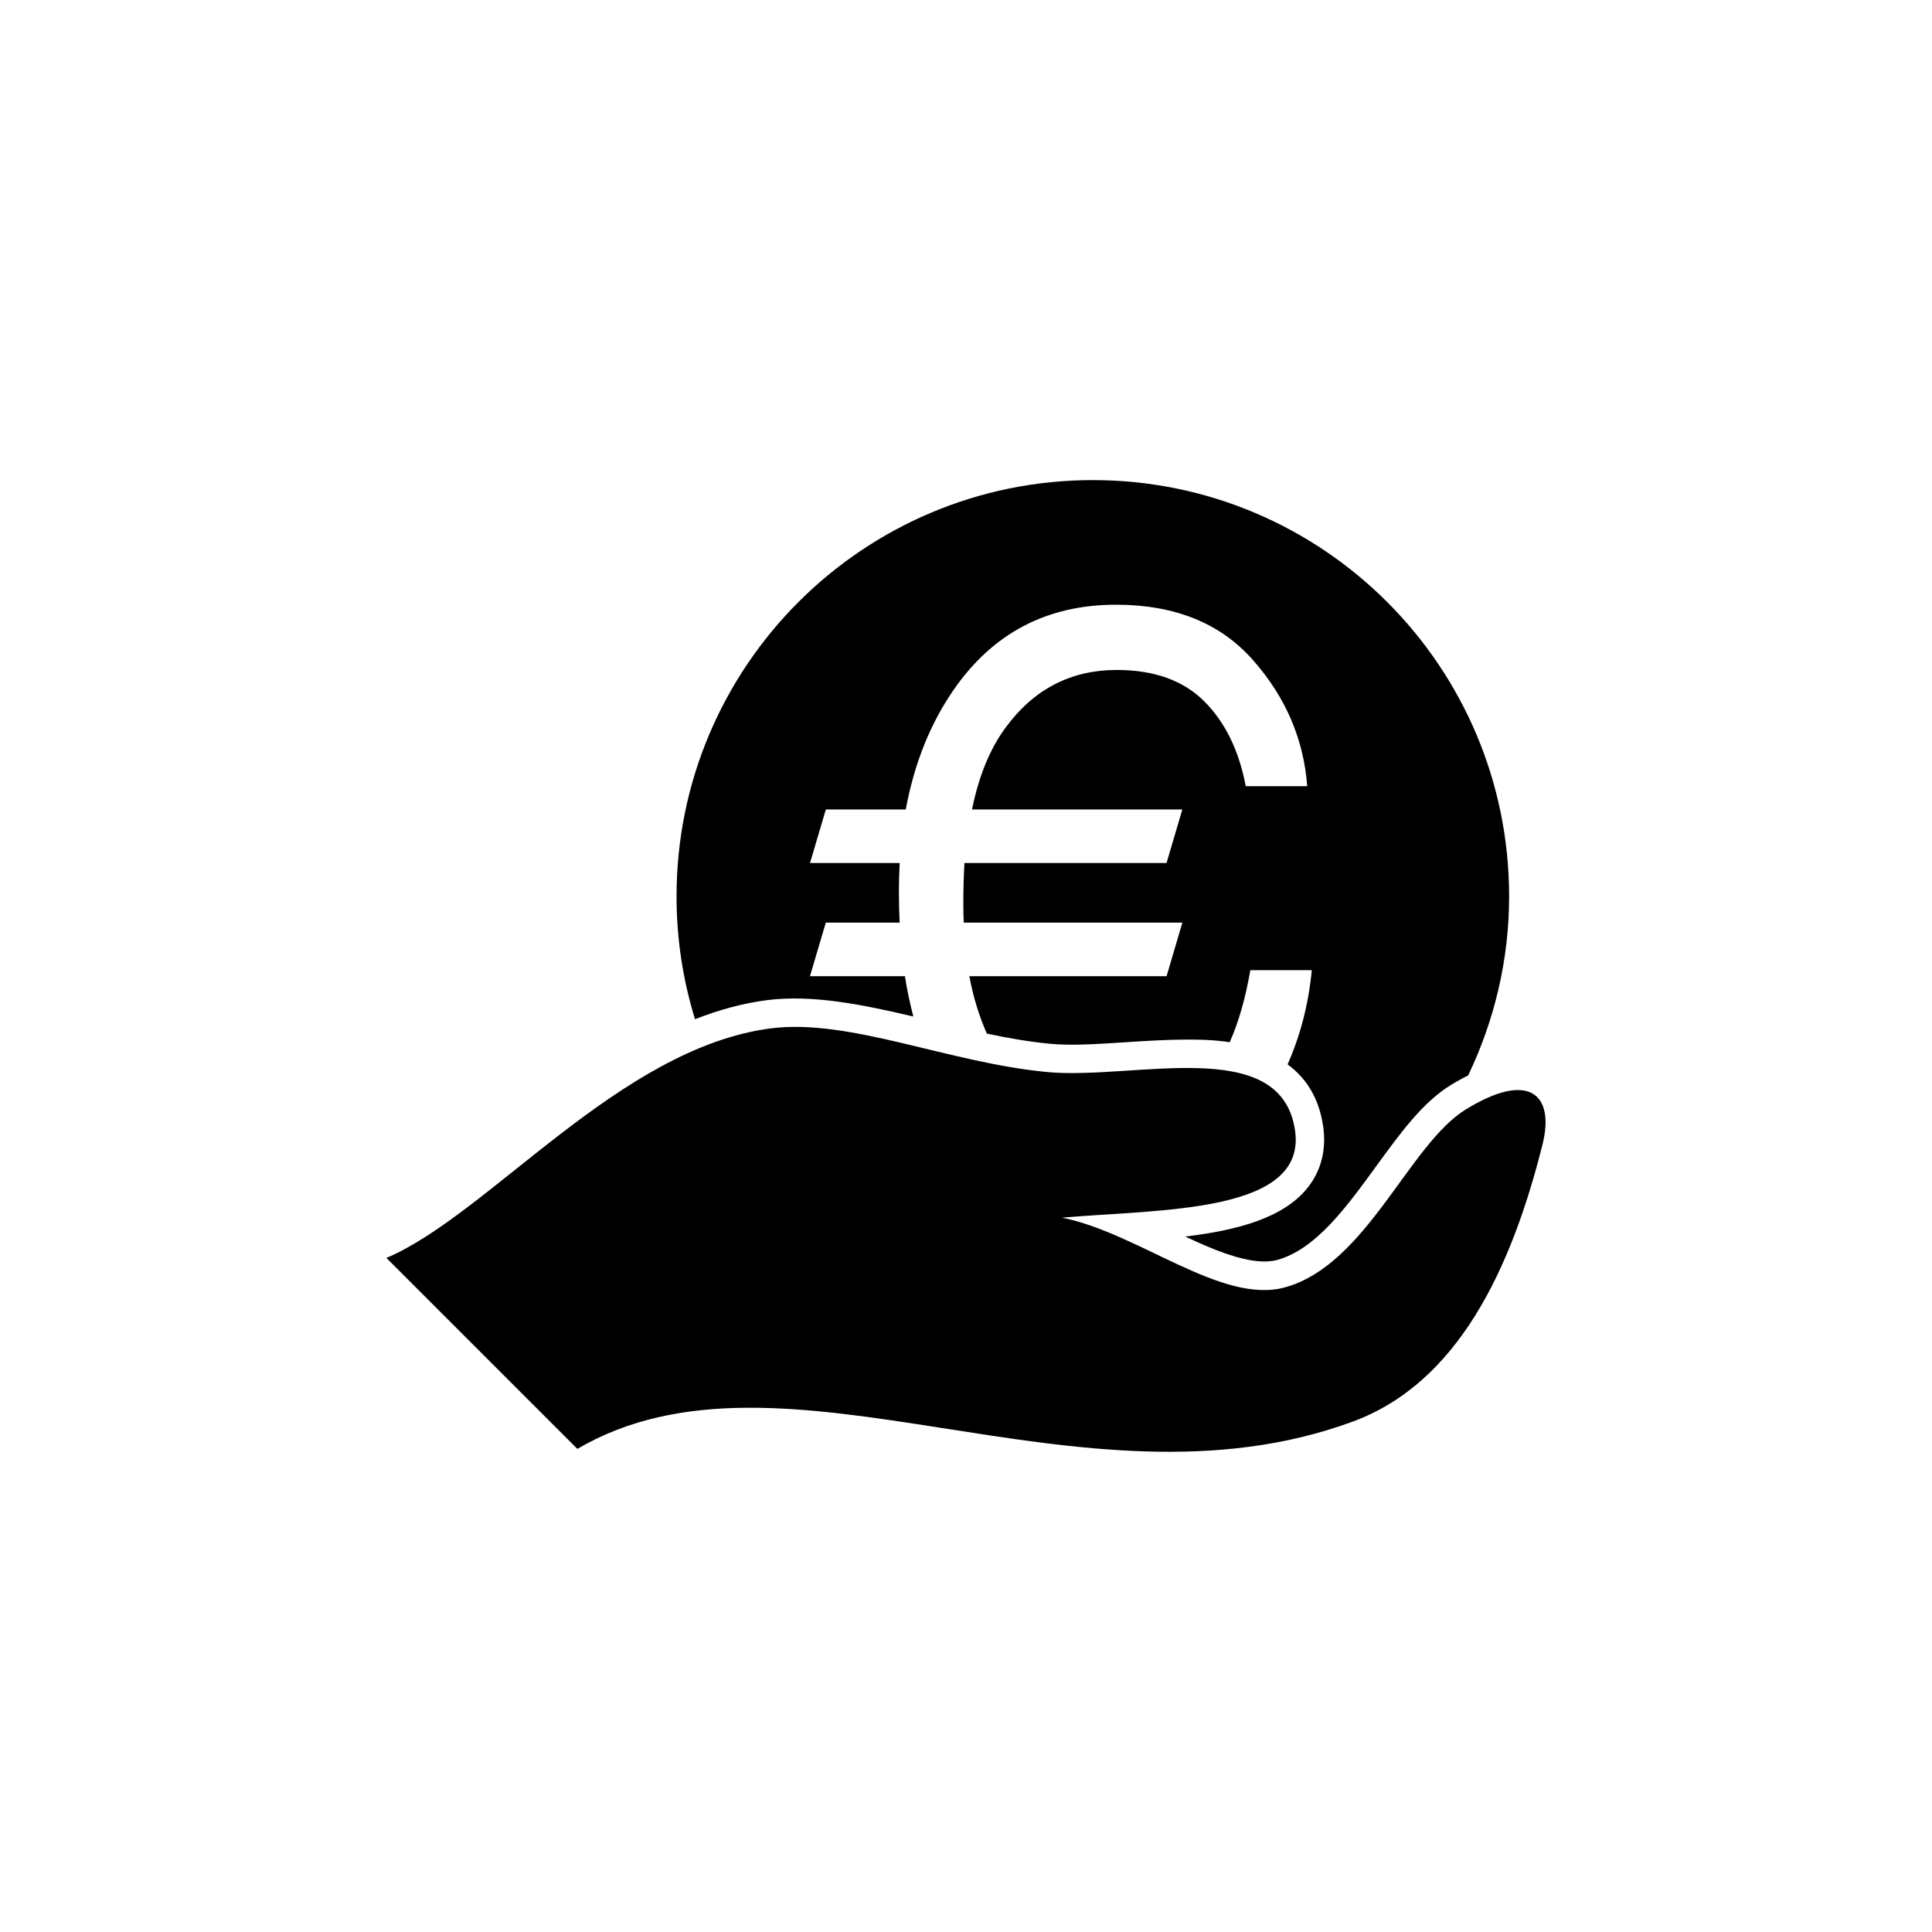
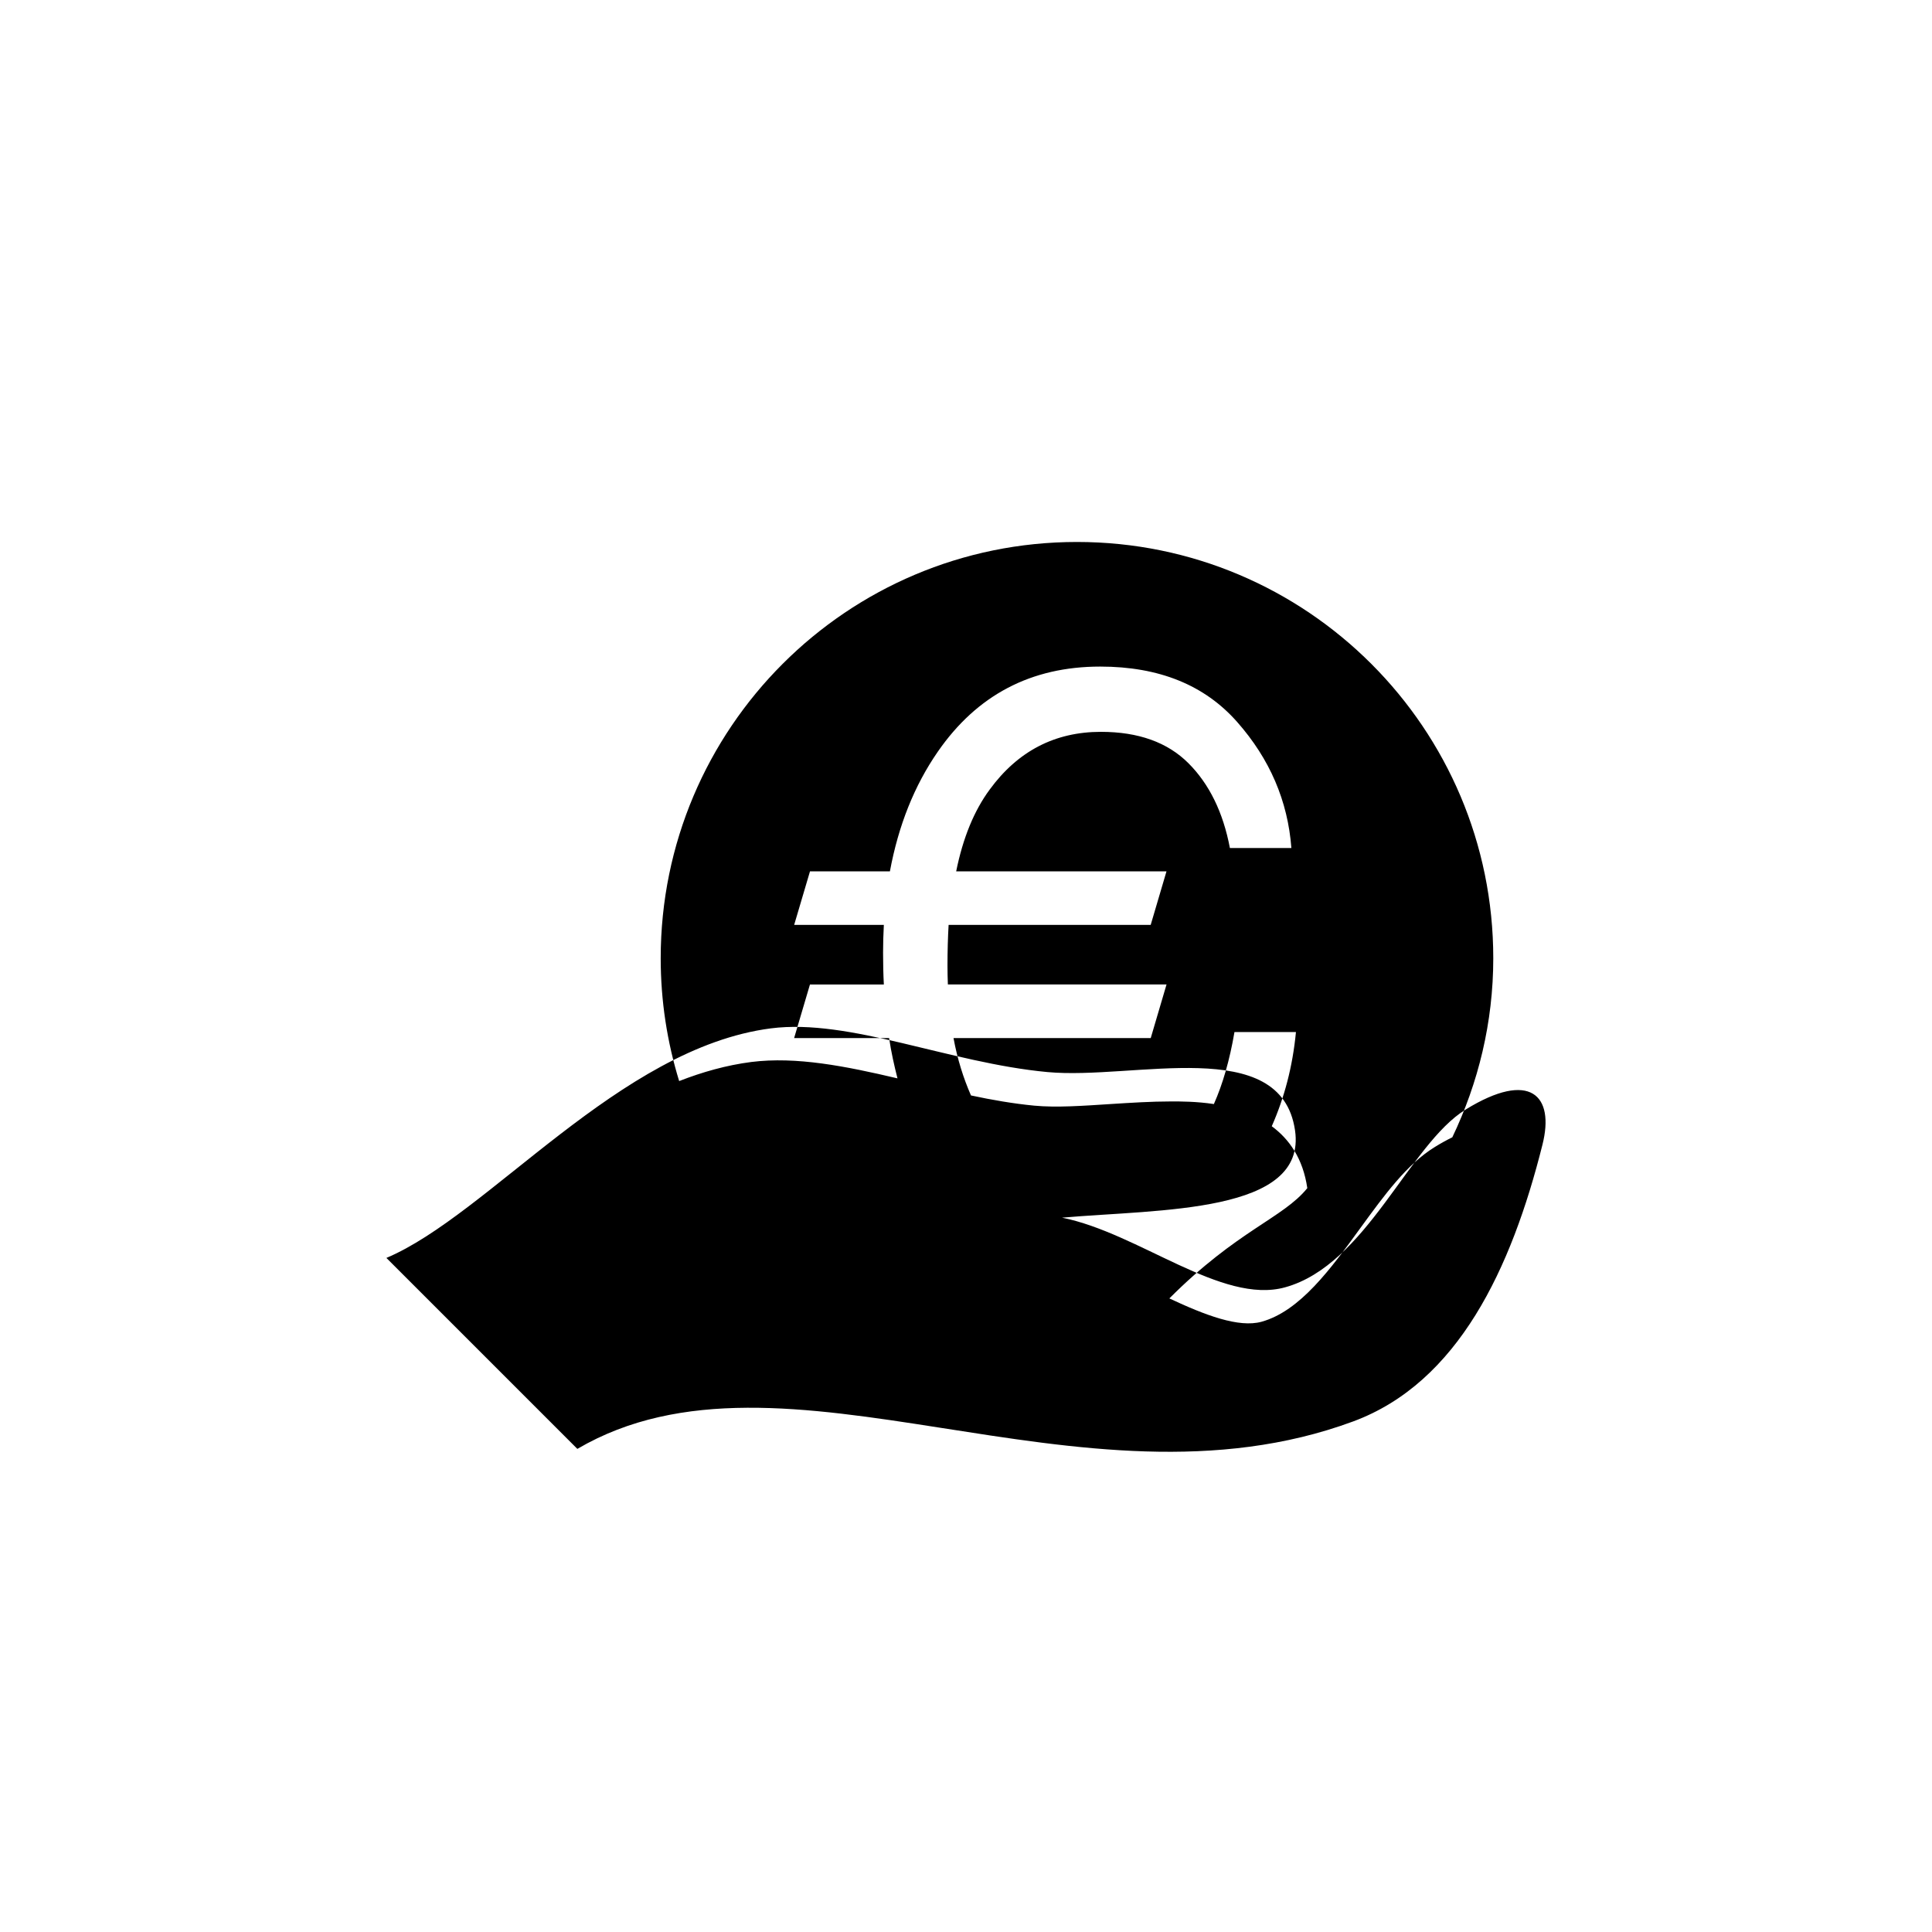
<svg xmlns="http://www.w3.org/2000/svg" version="1.1" id="Layer_1" x="0px" y="0px" width="50px" height="50px" viewBox="0 0 50 50" enable-background="new 0 0 50 50" xml:space="preserve">
-   <path d="M33.833,30.749c0.356-0.44,0.499-0.994,0.41-1.601c-0.112-0.769-0.47-1.271-0.92-1.602c0.322-0.729,0.54-1.534,0.626-2.438  h-1.591c-0.125,0.732-0.305,1.352-0.533,1.864c-0.45-0.068-0.854-0.068-1.102-0.068c-0.519,0-1.058,0.035-1.577,0.068  c-0.7,0.045-1.393,0.096-1.971,0.041c-0.54-0.052-1.089-0.147-1.636-0.264c-0.197-0.45-0.352-0.941-0.452-1.485h5.104l0.409-1.387  h-5.659c-0.006-0.156-0.01-0.318-0.01-0.488c0-0.371,0.01-0.722,0.029-1.054h5.23l0.409-1.386h-5.443  c0.175-0.865,0.464-1.57,0.868-2.117c0.728-0.995,1.688-1.493,2.878-1.493c0.969,0,1.724,0.271,2.265,0.812  c0.539,0.539,0.898,1.271,1.073,2.195h1.591c-0.092-1.217-0.558-2.304-1.401-3.26c-0.842-0.957-2.023-1.436-3.547-1.436  c-1.788,0-3.189,0.736-4.204,2.205c-0.604,0.873-1.017,1.904-1.238,3.094h-2.068l-0.41,1.386h2.321  c-0.013,0.241-0.02,0.479-0.02,0.722c0,0.28,0.006,0.555,0.02,0.82h-1.912l-0.41,1.387h2.458c0.055,0.368,0.132,0.709,0.217,1.043  c-1.342-0.316-2.618-0.57-3.783-0.424c-0.642,0.083-1.263,0.258-1.867,0.494c-0.31-1.005-0.478-2.073-0.478-3.179  c0-5.95,4.824-10.773,10.773-10.773c5.95,0,10.774,4.823,10.774,10.773c0,1.661-0.388,3.229-1.06,4.634  c-0.146,0.072-0.296,0.154-0.451,0.25c-0.727,0.447-1.308,1.247-1.925,2.094c-0.77,1.061-1.564,2.153-2.562,2.43  c-0.592,0.162-1.463-0.172-2.385-0.604C32.021,31.84,33.205,31.525,33.833,30.749z M37.935,28.712  c-1.471,0.903-2.566,4.022-4.678,4.604c-1.638,0.453-3.781-1.404-5.771-1.803c2.541-0.222,6.344-0.104,6.029-2.26  c-0.363-2.49-4.162-1.299-6.406-1.508c-2.55-0.237-5.12-1.393-7.159-1.131c-3.923,0.507-7.3,4.82-9.95,5.941l4.942,4.942  c5.349-3.134,12.991,1.911,20.079-0.711c2.719-1.007,4.095-3.96,4.897-7.159C40.241,28.348,39.599,27.689,37.935,28.712z" />
+   <path d="M33.833,30.749c-0.112-0.769-0.47-1.271-0.92-1.602c0.322-0.729,0.54-1.534,0.626-2.438  h-1.591c-0.125,0.732-0.305,1.352-0.533,1.864c-0.45-0.068-0.854-0.068-1.102-0.068c-0.519,0-1.058,0.035-1.577,0.068  c-0.7,0.045-1.393,0.096-1.971,0.041c-0.54-0.052-1.089-0.147-1.636-0.264c-0.197-0.45-0.352-0.941-0.452-1.485h5.104l0.409-1.387  h-5.659c-0.006-0.156-0.01-0.318-0.01-0.488c0-0.371,0.01-0.722,0.029-1.054h5.23l0.409-1.386h-5.443  c0.175-0.865,0.464-1.57,0.868-2.117c0.728-0.995,1.688-1.493,2.878-1.493c0.969,0,1.724,0.271,2.265,0.812  c0.539,0.539,0.898,1.271,1.073,2.195h1.591c-0.092-1.217-0.558-2.304-1.401-3.26c-0.842-0.957-2.023-1.436-3.547-1.436  c-1.788,0-3.189,0.736-4.204,2.205c-0.604,0.873-1.017,1.904-1.238,3.094h-2.068l-0.41,1.386h2.321  c-0.013,0.241-0.02,0.479-0.02,0.722c0,0.28,0.006,0.555,0.02,0.82h-1.912l-0.41,1.387h2.458c0.055,0.368,0.132,0.709,0.217,1.043  c-1.342-0.316-2.618-0.57-3.783-0.424c-0.642,0.083-1.263,0.258-1.867,0.494c-0.31-1.005-0.478-2.073-0.478-3.179  c0-5.95,4.824-10.773,10.773-10.773c5.95,0,10.774,4.823,10.774,10.773c0,1.661-0.388,3.229-1.06,4.634  c-0.146,0.072-0.296,0.154-0.451,0.25c-0.727,0.447-1.308,1.247-1.925,2.094c-0.77,1.061-1.564,2.153-2.562,2.43  c-0.592,0.162-1.463-0.172-2.385-0.604C32.021,31.84,33.205,31.525,33.833,30.749z M37.935,28.712  c-1.471,0.903-2.566,4.022-4.678,4.604c-1.638,0.453-3.781-1.404-5.771-1.803c2.541-0.222,6.344-0.104,6.029-2.26  c-0.363-2.49-4.162-1.299-6.406-1.508c-2.55-0.237-5.12-1.393-7.159-1.131c-3.923,0.507-7.3,4.82-9.95,5.941l4.942,4.942  c5.349-3.134,12.991,1.911,20.079-0.711c2.719-1.007,4.095-3.96,4.897-7.159C40.241,28.348,39.599,27.689,37.935,28.712z" />
</svg>